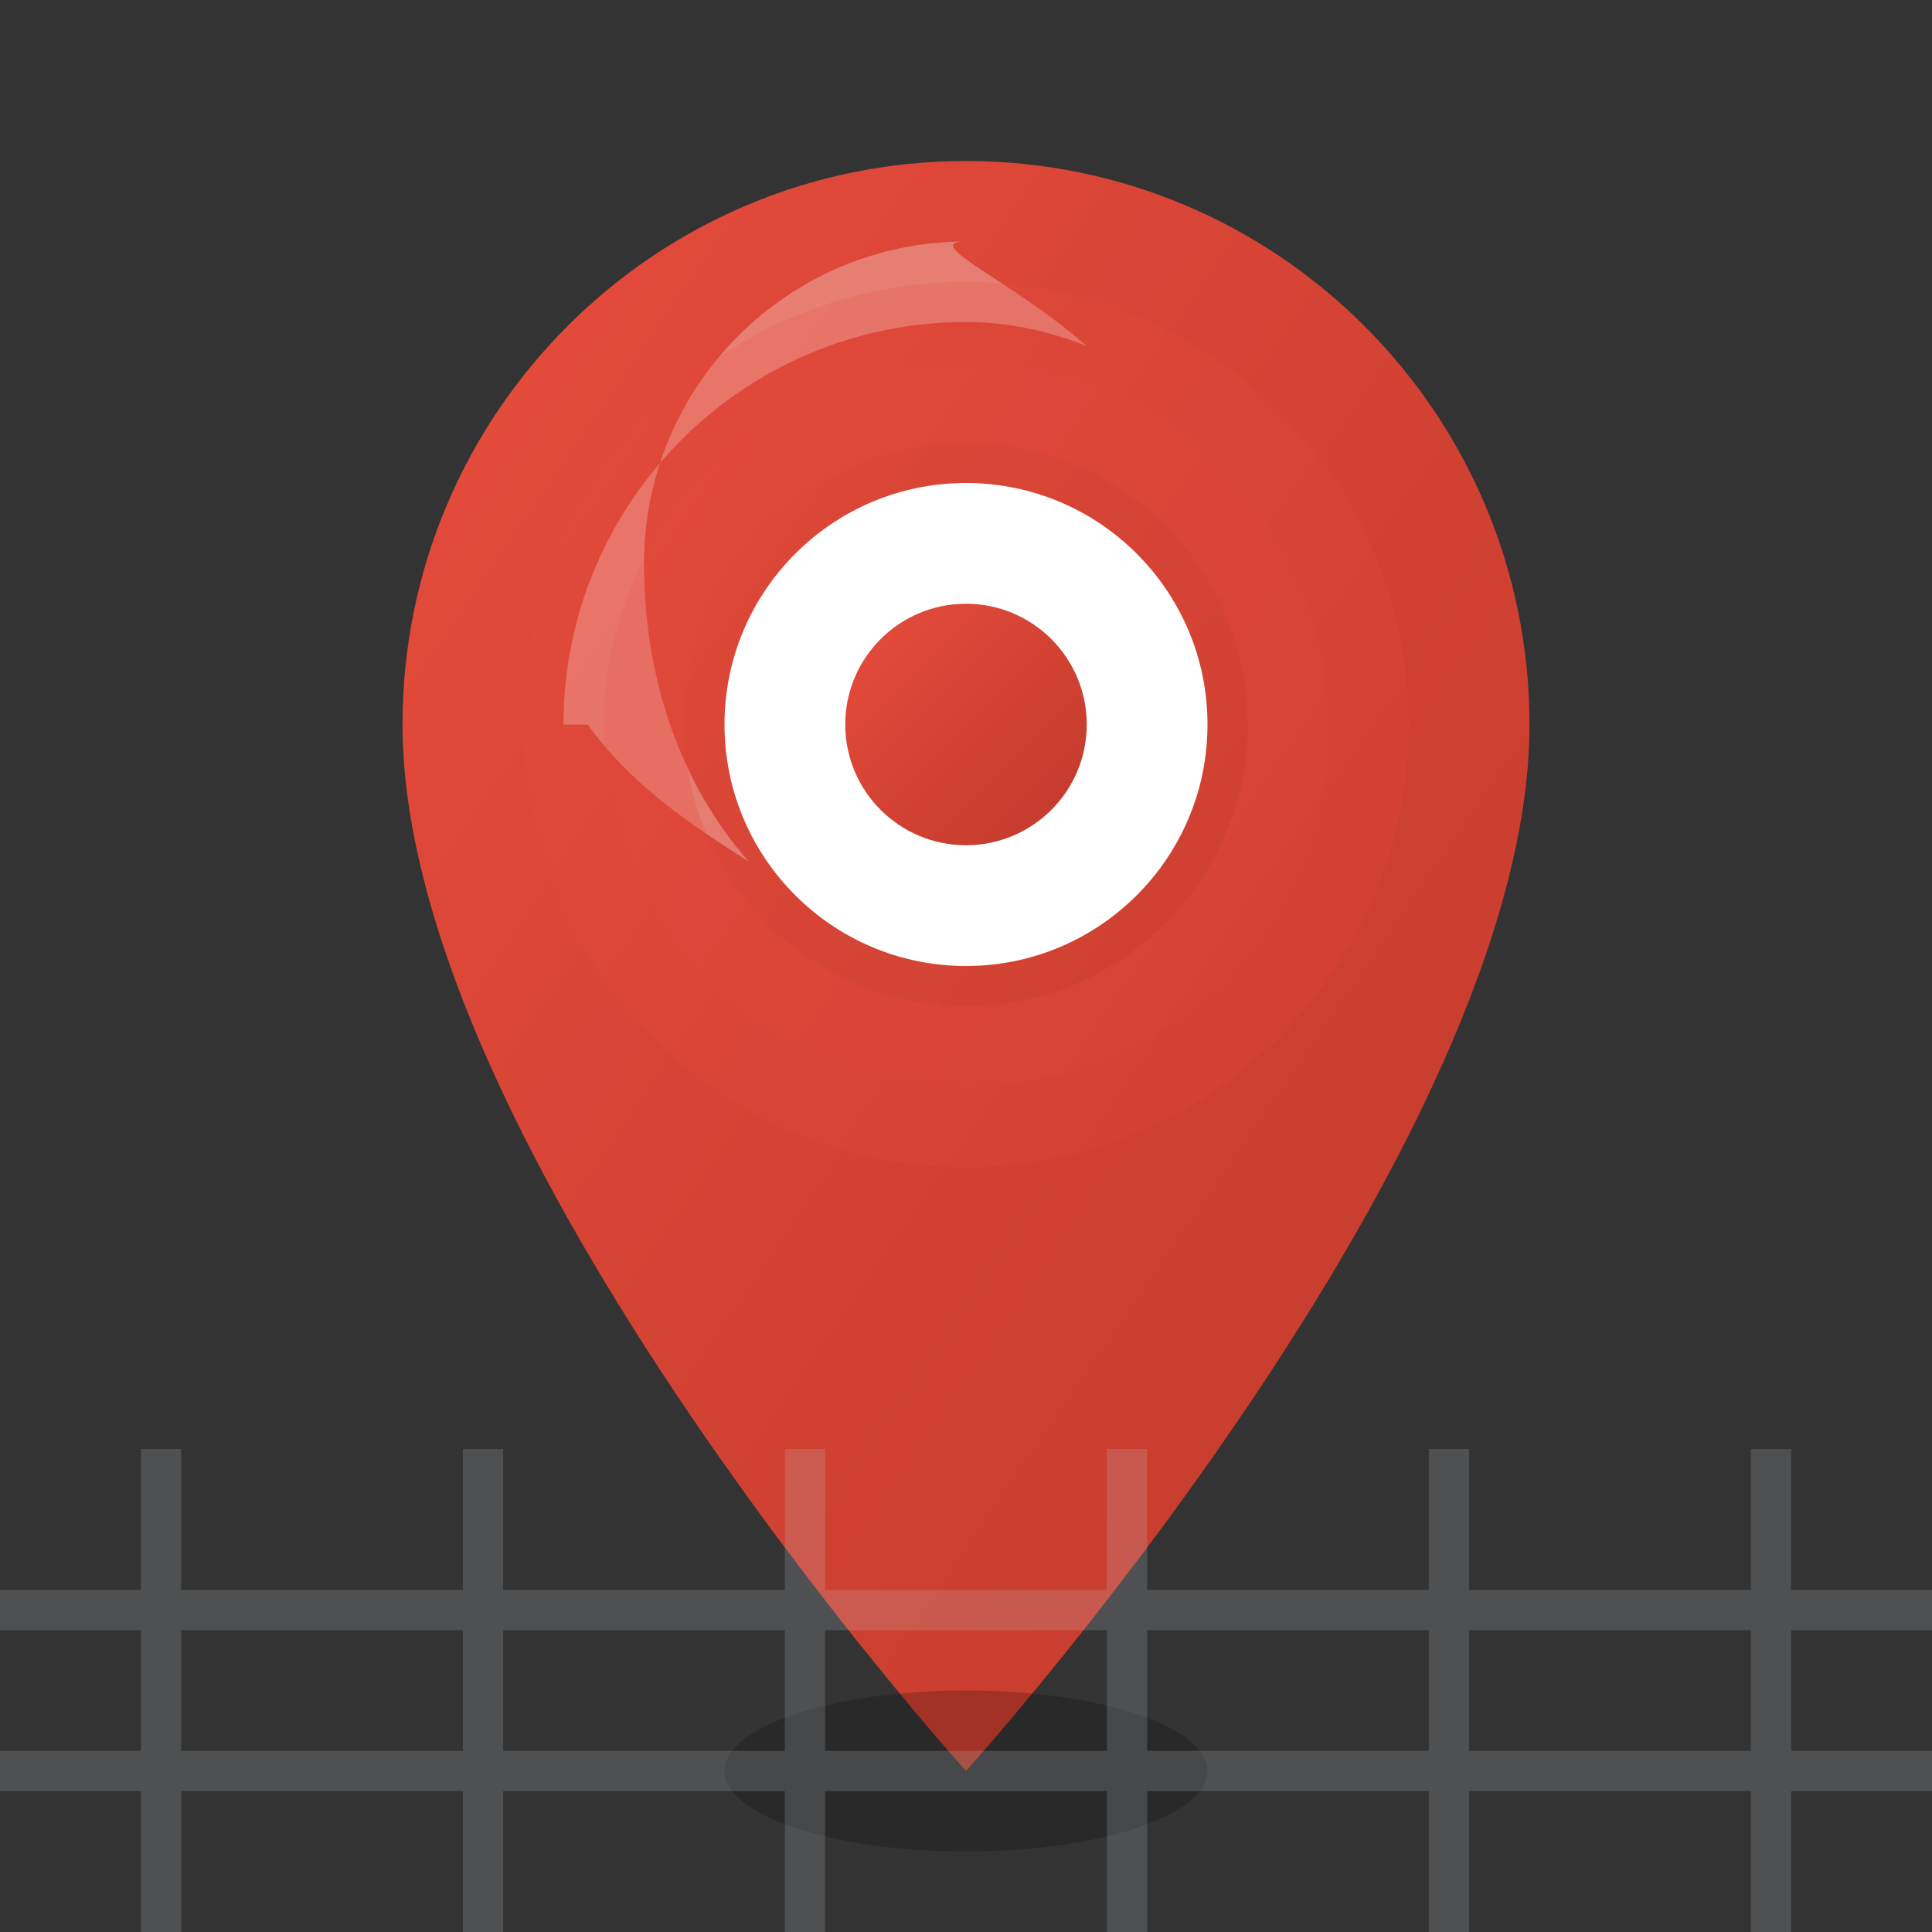
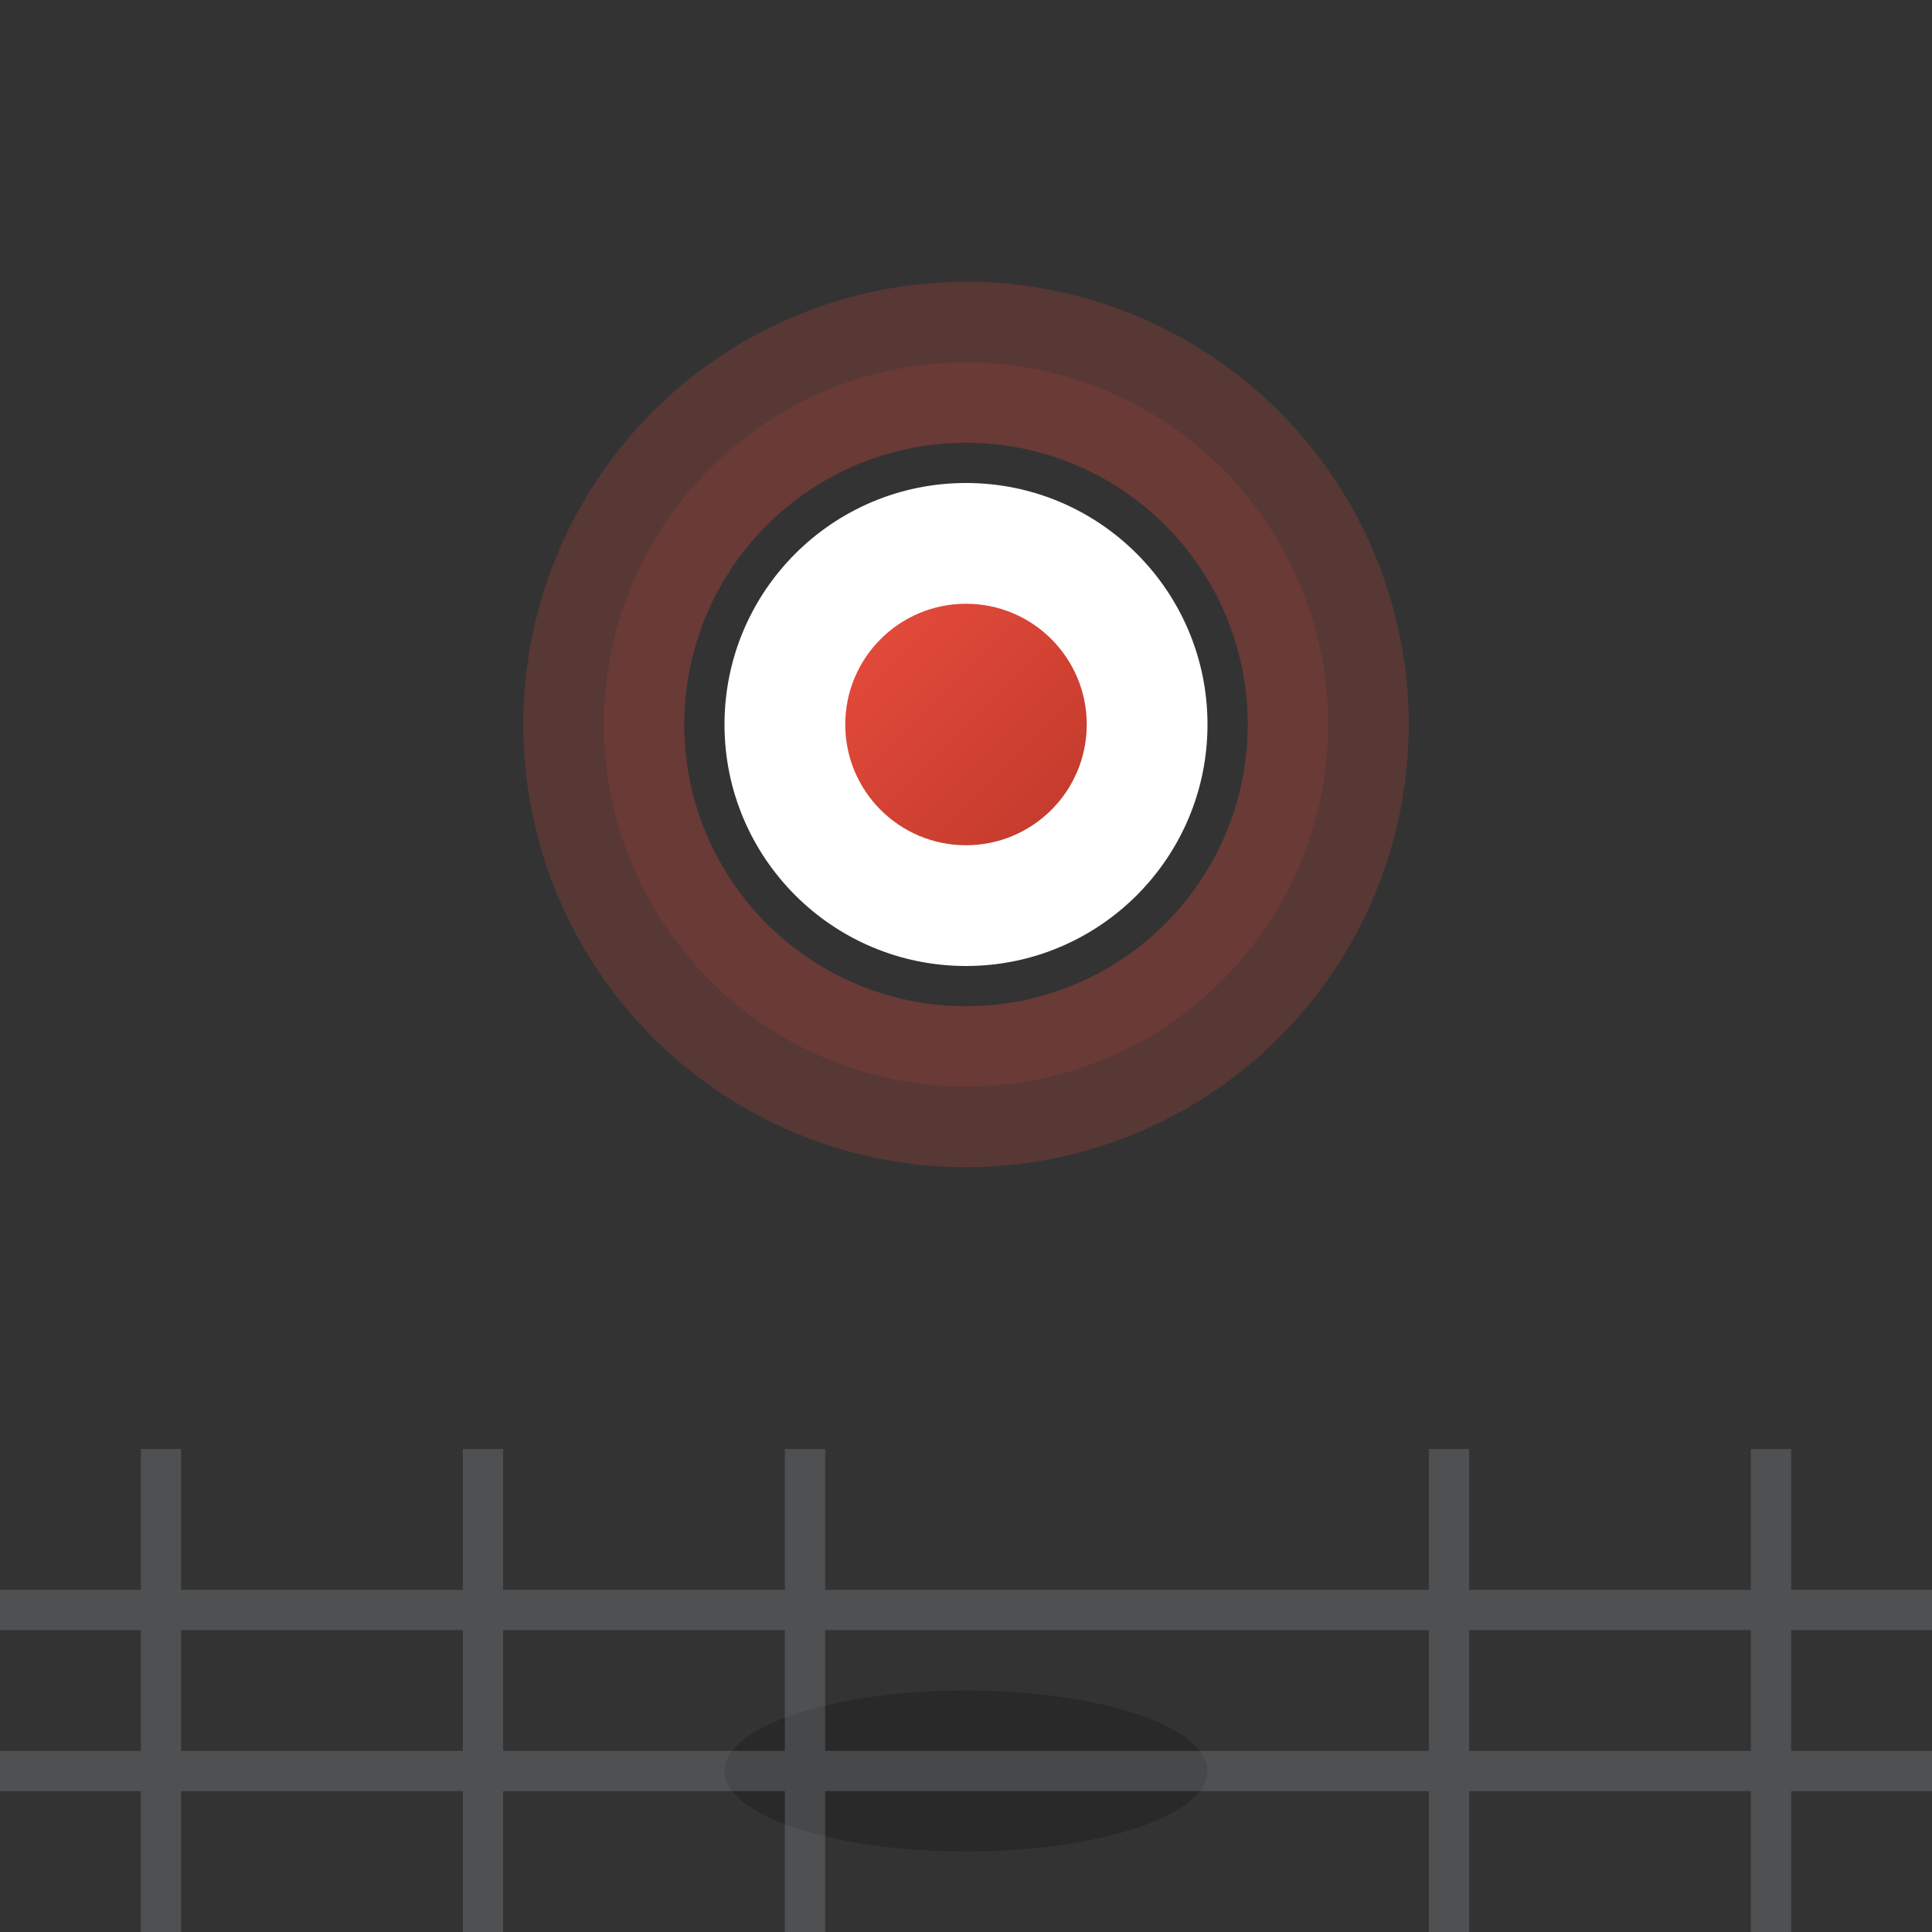
<svg xmlns="http://www.w3.org/2000/svg" width="24" height="24" viewBox="0 0 24 24">
  <rect x="0" y="0" width="24" height="24" fill="#333333" stroke="none" />
  <defs>
    <linearGradient id="locationGradient" x1="0%" y1="0%" x2="100%" y2="100%">
      <stop offset="0%" style="stop-color:#e74c3c;stop-opacity:1" />
      <stop offset="100%" style="stop-color:#c0392b;stop-opacity:1" />
    </linearGradient>
  </defs>
-   <path d="M12 2C8.134 2 5 5.134 5 9C5 14.25 12 22 12 22C12 22 19 14.25 19 9C19 5.134 15.866 2 12 2Z" fill="url(#locationGradient)" />
  <circle cx="12" cy="9" r="3" fill="white" />
  <circle cx="12" cy="9" r="1.5" fill="url(#locationGradient)" />
  <ellipse cx="12" cy="22" rx="3" ry="1" fill="rgba(0,0,0,0.2)" />
-   <path d="M7 9C7 6.239 9.239 4 12 4C12.5 4 13 4.1 13.5 4.3C12.6 3.5 11.4 3 12 3C9.791 3 8 4.791 8 7C8 8.5 8.5 9.8 9.3 10.7C8.5 10.2 7.8 9.7 7.3 9C7.1 9 7 9 7 9Z" fill="rgba(255,255,255,0.3)" />
  <circle cx="12" cy="9" r="4" fill="none" stroke="rgba(231,76,60,0.3)" stroke-width="1">
    <animate attributeName="r" values="4;6;4" dur="3s" repeatCount="indefinite" />
    <animate attributeName="opacity" values="0.3;0;0.3" dur="3s" repeatCount="indefinite" />
  </circle>
  <circle cx="12" cy="9" r="5" fill="none" stroke="rgba(231,76,60,0.2)" stroke-width="1">
    <animate attributeName="r" values="5;7;5" dur="3s" repeatCount="indefinite" begin="1s" />
    <animate attributeName="opacity" values="0.2;0;0.2" dur="3s" repeatCount="indefinite" begin="1s" />
  </circle>
  <g opacity="0.2">
    <line x1="0" y1="20" x2="24" y2="20" stroke="#bdc3c7" stroke-width="0.5" />
    <line x1="0" y1="22" x2="24" y2="22" stroke="#bdc3c7" stroke-width="0.5" />
    <line x1="2" y1="18" x2="2" y2="24" stroke="#bdc3c7" stroke-width="0.5" />
    <line x1="6" y1="18" x2="6" y2="24" stroke="#bdc3c7" stroke-width="0.5" />
    <line x1="10" y1="18" x2="10" y2="24" stroke="#bdc3c7" stroke-width="0.5" />
-     <line x1="14" y1="18" x2="14" y2="24" stroke="#bdc3c7" stroke-width="0.5" />
    <line x1="18" y1="18" x2="18" y2="24" stroke="#bdc3c7" stroke-width="0.5" />
    <line x1="22" y1="18" x2="22" y2="24" stroke="#bdc3c7" stroke-width="0.5" />
  </g>
</svg>